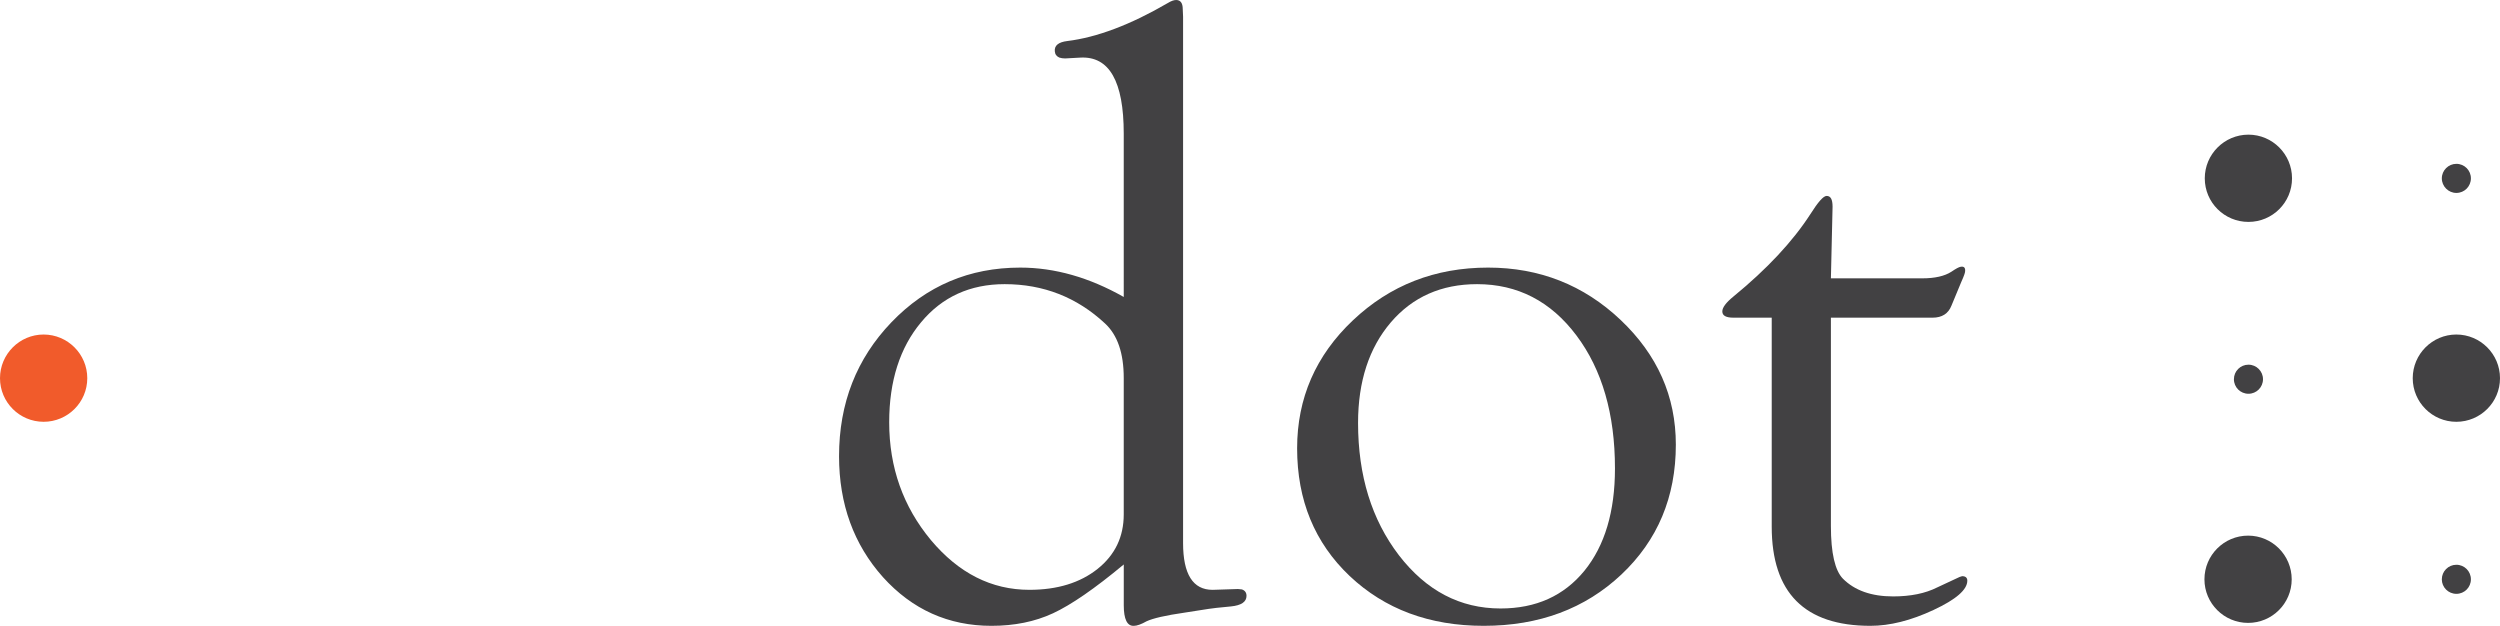
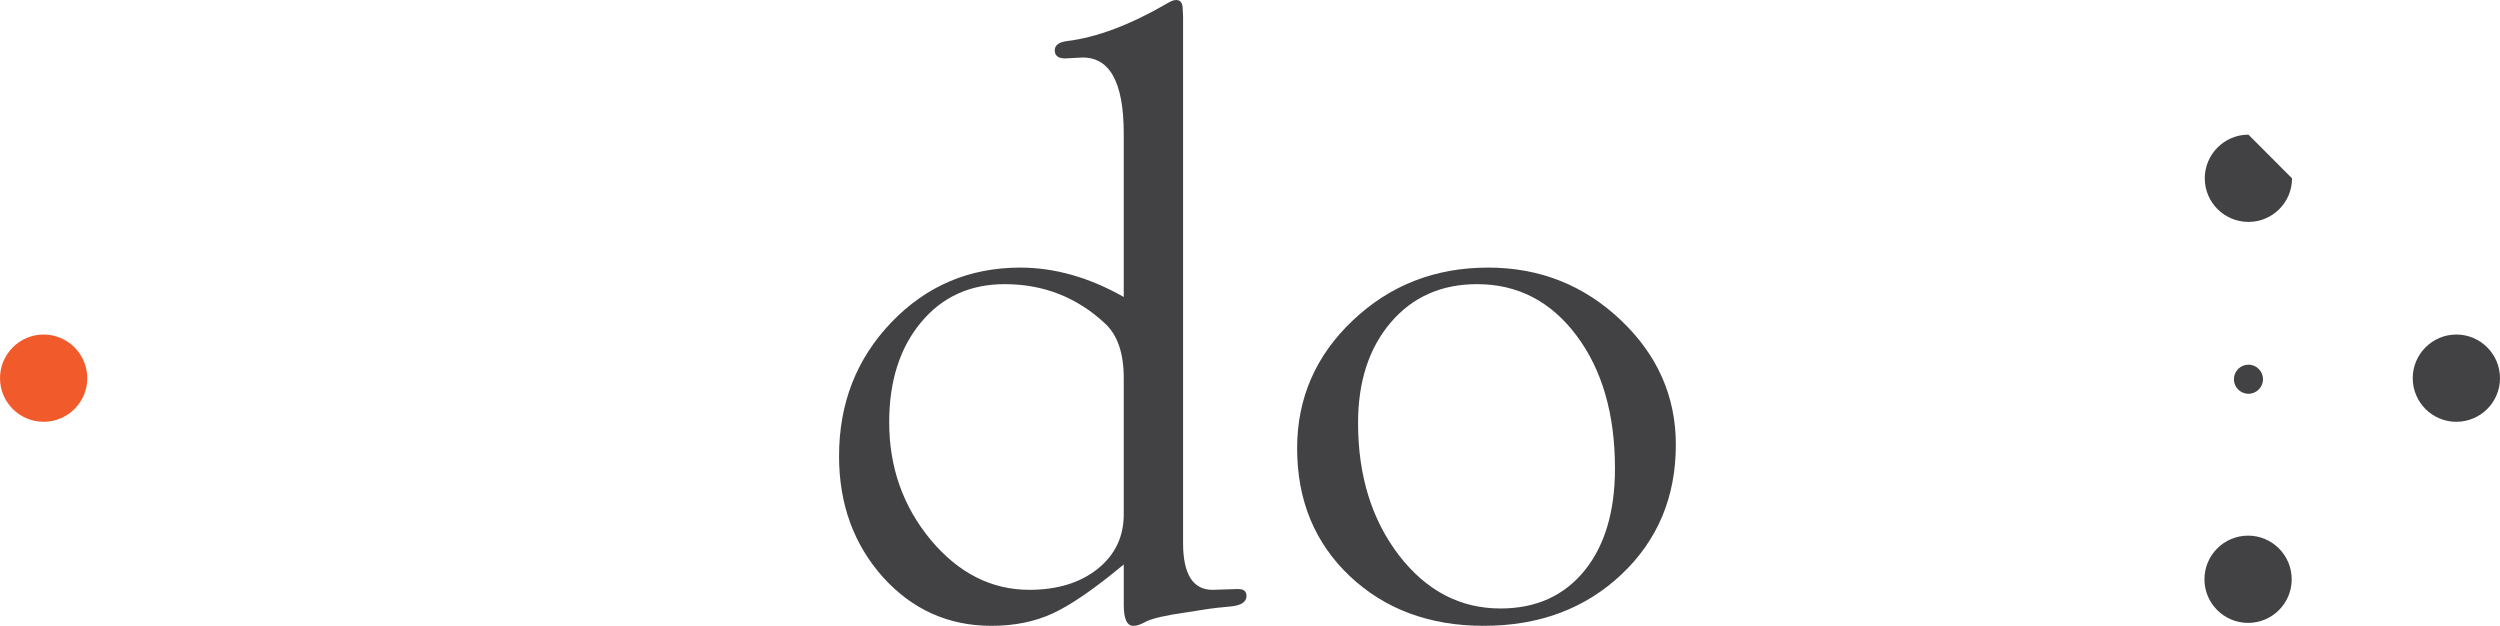
<svg xmlns="http://www.w3.org/2000/svg" version="1.1" id="Layer_1" x="0px" y="0px" width="291.139px" height="72.881px" viewBox="0 0 291.139 72.881" style="enable-background:new 0 0 291.139 72.881;" xml:space="preserve">
  <style type="text/css">

	.st0{fill:#F15B2B;}
	.st1{fill:#424143;}

</style>
  <path class="st1" d="M130.866,65.736c-3.377,2.812-6.127,4.705-8.244,5.687c-2.107,0.977-4.496,1.458-7.163,1.458  c-5.008,0-9.227-1.895-12.64-5.676c-3.388-3.799-5.107-8.484-5.107-14.081c0-6.167,2.038-11.361,6.106-15.601  c4.083-4.246,9.075-6.36,14.995-6.36c4.024,0,8.042,1.148,12.053,3.421V15.562c0-6.096-1.689-9.051-5.076-8.852l-1.754,0.096  c-0.238,0-0.457-0.034-0.658-0.096c-0.324-0.136-0.515-0.375-0.54-0.738c-0.066-0.665,0.422-1.069,1.452-1.193  c3.439-0.42,7.363-1.893,11.728-4.438c0.363-0.223,0.686-0.34,0.95-0.34c0.508,0,0.769,0.357,0.769,1.06l0.039,0.871v61.307  c0,3.638,1.152,5.451,3.436,5.451l2.951-0.096l0.462,0.046c0.361,0.123,0.538,0.378,0.538,0.752c0,0.693-0.597,1.107-1.804,1.229  c-1.366,0.126-2.241,0.224-2.601,0.285l-2.804,0.438c-2.217,0.318-3.678,0.659-4.422,1.004c-0.628,0.354-1.125,0.534-1.492,0.534  c-0.774,0.035-1.171-0.766-1.171-2.392V65.736z M130.866,59.903V44.025c0-2.892-0.721-5.008-2.183-6.359  c-3.277-3.052-7.177-4.575-11.686-4.575c-4.011,0-7.27,1.477-9.725,4.432c-2.472,2.951-3.72,6.847-3.72,11.65  c0,5.276,1.627,9.829,4.855,13.719c3.237,3.857,7.051,5.796,11.48,5.796c3.244,0,5.899-0.818,7.935-2.438  C129.854,64.627,130.866,62.51,130.866,59.903" />
  <path class="st1" d="M173.295,31.163c5.985,0,11.13,2.025,15.43,6.091c4.294,4.067,6.436,8.904,6.436,14.528  c0,6.101-2.12,11.145-6.346,15.128c-4.229,3.978-9.574,5.971-16.028,5.971c-6.324,0-11.523-1.942-15.608-5.799  c-4.081-3.872-6.122-8.828-6.122-14.876c0-5.833,2.17-10.808,6.491-14.896C161.88,33.209,167.129,31.163,173.295,31.163   M172.017,33.091c-4.157,0-7.511,1.487-10.052,4.455c-2.534,2.973-3.811,6.876-3.811,11.708c0,6.138,1.59,11.268,4.755,15.406  c3.187,4.13,7.124,6.201,11.84,6.201c4.128,0,7.375-1.471,9.767-4.393c2.377-2.927,3.556-6.906,3.556-11.92  c0-6.325-1.493-11.494-4.485-15.48C180.6,35.085,176.732,33.091,172.017,33.091" />
-   <path class="st1" d="M213.219,36.995v24.262c0,3.158,0.478,5.191,1.402,6.137c1.366,1.368,3.315,2.062,5.842,2.062  c2.027,0,3.747-0.345,5.156-1.057l2.593-1.21l0.289-0.09c0.4,0,0.604,0.179,0.604,0.525c0,1.049-1.31,2.188-3.946,3.416  c-2.633,1.228-5.076,1.841-7.346,1.841c-7.657,0-11.486-3.853-11.486-11.548V36.995h-4.451c-0.873,0-1.303-0.236-1.303-0.729  c0-0.454,0.43-1.028,1.303-1.742c3.901-3.197,6.878-6.379,8.947-9.578c0.893-1.416,1.523-2.131,1.898-2.131  c0.473,0,0.692,0.41,0.692,1.258l-0.194,8.341h10.638c1.461,0,2.604-0.257,3.4-0.774c0.509-0.345,0.855-0.54,1.086-0.576  c0.38-0.063,0.547,0.116,0.505,0.534c0,0.158-0.142,0.568-0.439,1.22l-1.151,2.775c-0.366,0.931-1.1,1.402-2.206,1.402H213.219z" />
-   <path class="st1" d="M266.92,20.767c0,2.813-2.273,5.076-5.076,5.076c-2.806,0-5.086-2.264-5.086-5.076  c0-2.8,2.28-5.086,5.086-5.086C264.647,15.681,266.92,17.967,266.92,20.767" />
+   <path class="st1" d="M266.92,20.767c0,2.813-2.273,5.076-5.076,5.076c-2.806,0-5.086-2.264-5.086-5.076  c0-2.8,2.28-5.086,5.086-5.086" />
  <path class="st1" d="M291.139,44.042c0,2.81-2.281,5.078-5.086,5.078c-2.796,0-5.077-2.268-5.077-5.078  c0-2.802,2.281-5.085,5.077-5.085C288.858,38.957,291.139,41.24,291.139,44.042" />
  <path class="st0" d="M10.164,44.042c0,2.81-2.282,5.078-5.086,5.078C2.282,49.119,0,46.852,0,44.042  c0-2.802,2.282-5.085,5.077-5.085C7.882,38.957,10.164,41.24,10.164,44.042" />
  <path class="st1" d="M266.881,67.466c0,2.8-2.273,5.074-5.076,5.074c-2.806,0-5.086-2.274-5.086-5.074  c0-2.81,2.28-5.089,5.086-5.089C264.608,62.377,266.881,64.656,266.881,67.466" />
  <path class="st1" d="M263.538,44.162c0,0.943-0.763,1.694-1.692,1.694c-0.935,0-1.695-0.751-1.695-1.694  c0-0.938,0.761-1.693,1.695-1.693C262.775,42.468,263.538,43.224,263.538,44.162" />
-   <path class="st1" d="M287.751,67.467c0,0.93-0.75,1.689-1.694,1.689c-0.935,0-1.693-0.76-1.693-1.689  c0-0.935,0.759-1.697,1.693-1.697C287.001,65.77,287.751,66.532,287.751,67.467" />
-   <path class="st1" d="M287.751,20.77c0,0.935-0.75,1.698-1.694,1.698c-0.924,0-1.693-0.763-1.693-1.698c0-0.93,0.77-1.69,1.693-1.69  C287.001,19.08,287.751,19.84,287.751,20.77" />
</svg>